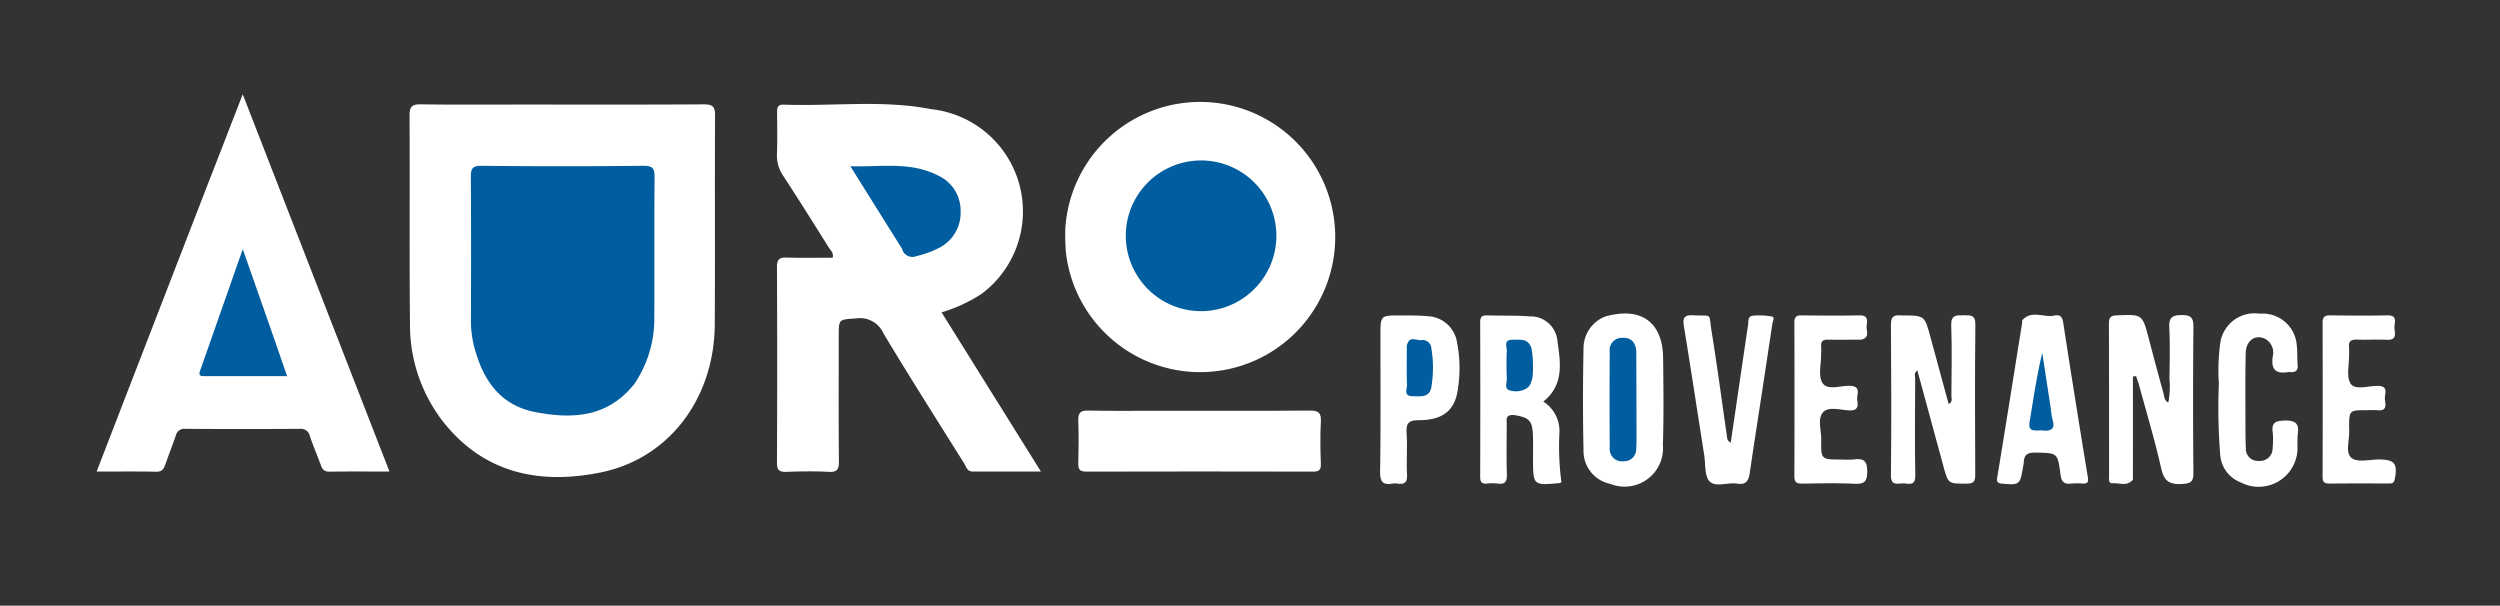
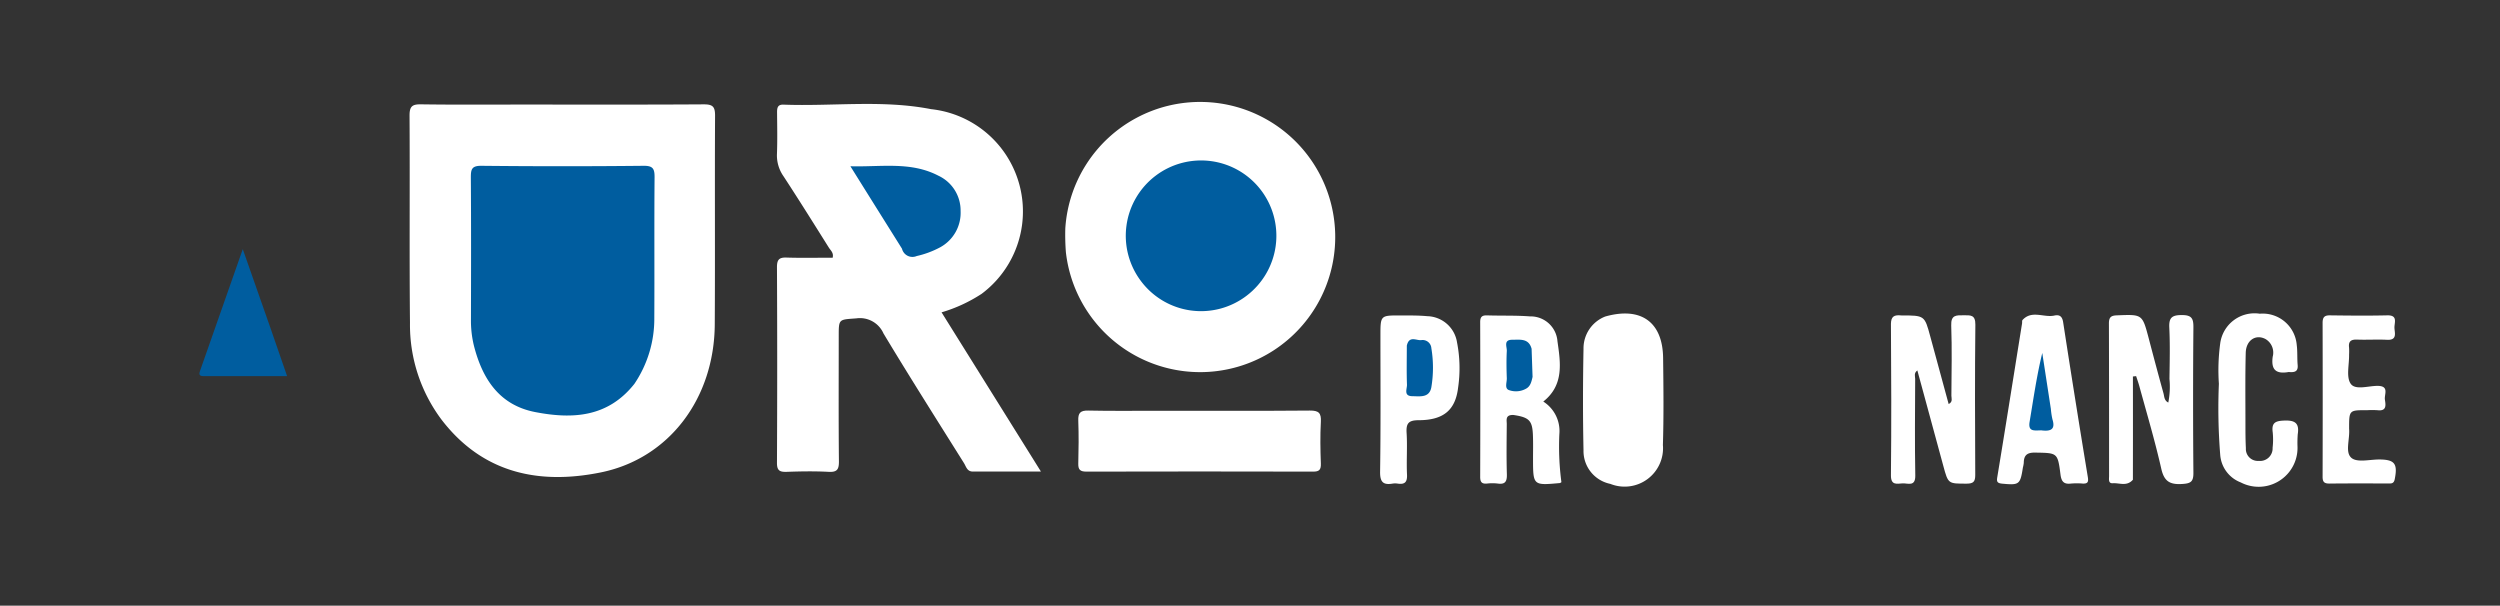
<svg xmlns="http://www.w3.org/2000/svg" width="155.556" height="37.686" viewBox="0 0 155.556 37.686">
  <rect x="0" y="0" width="155.556" height="37.686" fill="#333333" stroke="none" />
  <defs>
    <style>
      .cls-1 {
        
		 fill-opacity:0;
      }

      .cls-2 {
        fill: #fff;
      }

      .cls-3 {
        fill: #fff;
      }

      .cls-4 {
        fill: #fff;
      }

      .cls-5 {
        fill: #fff;
      }

      .cls-6 {
        fill: #fff;
      }

      .cls-7 {
        fill: #fff;
      }

      .cls-8 {
        fill: #fff;
      }

      .cls-9 {
        
		fill:#005D9F;
		
      }

      .cls-10 {
        
		fill:#005D9F;
      }

      .cls-11 {
        
		fill:#005D9F;
      }
    </style>
  </defs>
  <g id="logo" transform="translate(-209.585 -613.749)">
    <path id="Path_18192" data-name="Path 18192" class="cls-1" d="M142.323,38.59q-70.529,0-140.958,0c-.373,0-.457-.02-.457-.111Q.922,19.75.907,1.018c0-.09.084-.111.457-.111q77.321,0,154.641,0c.373,0,.457.02.457.111q-.015,18.732,0,37.464c0,.09-.083.111-.457.111C151.461,38.589,146.917,38.59,142.323,38.59Z" transform="translate(208.678 612.842)" />
    <path id="Path_18193" data-name="Path 18193" class="cls-2" d="M425.256,681.141c3.785,0,7.5.012,11.207-.013.56,0,.7.146.7.7-.024,4.329.007,8.659-.019,12.988-.027,4.608-2.841,8.352-7.093,9.214-3.866.784-7.353.041-9.9-3.273a9.837,9.837,0,0,1-1.971-6.03c-.043-4.3,0-8.609-.027-12.914,0-.583.19-.693.722-.686C420.976,681.158,423.079,681.141,425.256,681.141Z" transform="translate(-183.085 -60.886)" />
    <path id="Path_18194" data-name="Path 18194" class="cls-2" d="M584.84,692.765a9.4,9.4,0,0,1-2.459,1.13l6.183,9.906c-1.5,0-2.871,0-4.24,0-.359,0-.416-.316-.55-.529-1.681-2.681-3.376-5.352-5.006-8.063a1.6,1.6,0,0,0-1.685-.94c-1.094.083-1.1.02-1.1,1.092,0,2.6-.014,5.2.012,7.8.005.512-.114.687-.647.658-.864-.047-1.732-.031-2.6,0-.423.013-.611-.065-.608-.557q.03-6.088,0-12.176c0-.445.115-.614.581-.6.962.031,1.927.009,2.884.009.077-.3-.126-.452-.237-.628-.933-1.487-1.864-2.975-2.824-4.444a2.254,2.254,0,0,1-.405-1.383c.033-.865.014-1.732.007-2.6,0-.284.046-.482.4-.469,3.061.115,6.146-.313,9.182.281a6.4,6.4,0,0,1,3.11,11.518Z" transform="translate(-314.21 -60.711)" />
-     <path id="Path_18195" data-name="Path 18195" class="cls-3" d="M293.9,682.613c.728-1.866,1.431-3.68,2.212-5.694l9.13,23.473c-1.329,0-2.538-.011-3.746.007-.315,0-.428-.145-.521-.4-.219-.6-.475-1.193-.681-1.8a.574.574,0,0,0-.635-.465q-3.562.023-7.123,0a.534.534,0,0,0-.588.419c-.209.607-.443,1.2-.655,1.81-.1.276-.211.447-.564.44-1.21-.025-2.42-.01-3.708-.01C289.321,694.441,291.6,688.553,293.9,682.613Z" transform="translate(-71.424 -57.302)" />
    <path id="Path_18196" data-name="Path 18196" class="cls-3" d="M692.946,687.129a8.406,8.406,0,1,1,.036,1.478A14.167,14.167,0,0,1,692.946,687.129Z" transform="translate(-417.075 -59.166)" />
    <path id="Path_18197" data-name="Path 18197" class="cls-4" d="M703.334,809.451c3.188,0,6.3.015,9.414-.013.564-.005.719.155.689.706-.048.862-.031,1.729,0,2.593.012.387-.1.506-.5.5q-7.042-.018-14.084,0c-.384,0-.52-.109-.51-.5.023-.889.033-1.78,0-2.668-.02-.488.133-.641.624-.631C700.393,809.47,701.827,809.451,703.334,809.451Z" transform="translate(-421.665 -170.143)" />
    <path id="Path_18198" data-name="Path 18198" class="cls-5" d="M1131.757,779.627c-.381.437-.84.188-1.256.218-.288.021-.226-.27-.226-.453,0-3.165,0-6.329-.01-9.494,0-.4.148-.49.52-.5,1.559-.062,1.558-.073,1.954,1.42.3,1.145.605,2.29.921,3.431.055.2.039.448.3.576a5.136,5.136,0,0,0,.072-1.471c.014-1.063.042-2.128-.01-3.189-.03-.619.159-.783.773-.784s.732.2.727.763q-.039,4.524,0,9.048c.006.572-.173.667-.707.7-.763.045-1.114-.163-1.293-.954-.391-1.731-.9-3.435-1.369-5.15-.056-.2-.129-.4-.195-.607l-.2.022C1131.762,775.319,1131.762,777.44,1131.757,779.627Z" transform="translate(-789.458 -136.028)" />
    <path id="Path_18199" data-name="Path 18199" class="cls-6" d="M1039.627,769.527c1.448,0,1.449,0,1.8,1.3.382,1.4.761,2.8,1.146,4.215.278-.145.169-.356.17-.517.01-1.46.042-2.921-.01-4.379-.024-.664.326-.63.774-.629.418,0,.735-.043.728.583-.034,3.117-.023,6.235-.007,9.353,0,.418-.115.539-.537.54-1.149,0-1.145.022-1.449-1.1-.533-1.974-1.072-3.947-1.616-5.945-.232.169-.136.365-.136.526-.008,2-.029,4.009.007,6.012.013.721-.462.47-.8.491-.349.022-.722.132-.715-.505.032-3.142.023-6.285,0-9.427C1038.993,769.594,1039.171,769.48,1039.627,769.527Z" transform="translate(-711.738 -136.151)" />
    <path id="Path_18200" data-name="Path 18200" class="cls-7" d="M868.873,775.755c-.529-.018-.415.326-.417.571-.009,1.038-.025,2.076.006,3.112.013.443-.093.651-.568.584a2.892,2.892,0,0,0-.666,0c-.318.03-.427-.085-.426-.412q.015-4.817,0-9.635c0-.328.117-.427.431-.417.888.029,1.78-.005,2.665.063a1.672,1.672,0,0,1,1.712,1.548c.19,1.334.418,2.723-.882,3.751a2.17,2.17,0,0,1,1,2.023,16.764,16.764,0,0,0,.128,2.993c-.052.031-.072.052-.095.055-1.669.153-1.669.153-1.671-1.521,0-.494.013-.989-.008-1.482C870.044,776.1,869.846,775.9,868.873,775.755Z" transform="translate(-565.116 -136.185)" />
    <path id="Path_18201" data-name="Path 18201" class="cls-6" d="M911.271,768.959c2.227-.627,3.573.345,3.6,2.579.022,1.805.042,3.612-.013,5.416a2.39,2.39,0,0,1-3.271,2.419,2.083,2.083,0,0,1-1.669-2.091c-.044-2.1-.04-4.2,0-6.306A2.124,2.124,0,0,1,911.271,768.959Z" transform="translate(-601.803 -135.516)" />
    <path id="Path_18202" data-name="Path 18202" class="cls-6" d="M1084.484,772.589c.153-.966.3-1.867.443-2.768.012-.073-.01-.173.03-.217.581-.634,1.328-.13,1.984-.276.3-.066.484.035.542.41q.744,4.826,1.537,9.645c.049.3-.006.412-.311.4a4.341,4.341,0,0,0-.74,0c-.44.053-.595-.125-.65-.561-.174-1.37-.193-1.34-1.566-1.366-.51-.01-.715.159-.719.642a2.093,2.093,0,0,1-.055.29c-.165,1.065-.232,1.1-1.292,1-.314-.031-.349-.132-.3-.414C1083.757,777.135,1084.114,774.894,1084.484,772.589Z" transform="translate(-749.525 -135.945)" />
-     <path id="Path_18203" data-name="Path 18203" class="cls-6" d="M956.881,774.208c-.26,1.724-.524,3.382-.764,5.043-.071.489-.186.826-.8.727-.578-.093-1.335.246-1.709-.139-.324-.334-.246-1.065-.333-1.622-.422-2.682-.83-5.367-1.268-8.046-.086-.529.049-.7.59-.668,1.234.068.939-.2,1.136,1.008.35,2.144.631,4.3.944,6.448.024.164.008.354.247.467.36-2.45.716-4.884,1.078-7.318.034-.228-.034-.557.315-.58a4.275,4.275,0,0,1,1.172.054c.194.042.045.3.022.461C957.306,771.411,957.1,772.777,956.881,774.208Z" transform="translate(-637.648 -136.136)" />
    <path id="Path_18204" data-name="Path 18204" class="cls-6" d="M1180.518,772.488c-.847.151-1.1-.187-1-.947a.98.98,0,0,0-.44-1.1c-.608-.327-1.217.065-1.237.855-.037,1.458-.018,2.918-.018,4.377,0,.519,0,1.038.027,1.557a.744.744,0,0,0,.8.789.781.781,0,0,0,.863-.813,4.542,4.542,0,0,0,.007-.963c-.082-.6.162-.714.726-.734.682-.025.937.179.831.853a7.118,7.118,0,0,0-.016.741,2.419,2.419,0,0,1-3.535,2.253,1.991,1.991,0,0,1-1.271-1.691,36.537,36.537,0,0,1-.085-4.445,12.427,12.427,0,0,1,.084-2.516,2.152,2.152,0,0,1,2.46-1.843,2.124,2.124,0,0,1,2.3,1.939c.054.415.021.84.058,1.258C1181.106,772.452,1180.9,772.524,1180.518,772.488Z" transform="translate(-828.521 -135.592)" />
    <path id="Path_18205" data-name="Path 18205" class="cls-7" d="M824.9,770.857c0-1.26,0-1.264,1.214-1.259.569,0,1.14-.007,1.705.045a1.922,1.922,0,0,1,1.848,1.636,8.339,8.339,0,0,1,.066,2.807c-.165,1.4-.908,2.022-2.438,2.029-.624,0-.806.171-.767.788.055.862-.016,1.732.026,2.6.023.481-.153.622-.59.556a.959.959,0,0,0-.3,0c-.591.1-.794-.091-.785-.738C824.923,776.522,824.9,773.725,824.9,770.857Z" transform="translate(-529.421 -136.22)" />
-     <path id="Path_18206" data-name="Path 18206" class="cls-8" d="M1002.624,771.044c-.735,0-1.4.015-2.07,0-.32-.007-.457.109-.429.43.013.147,0,.3,0,.445.007.618-.2,1.374.08,1.816.318.5,1.131.157,1.725.184.722.033.392.545.439.866.049.337.088.686-.482.662s-1.29-.26-1.637.109c-.373.4-.11,1.134-.12,1.721-.02,1.226-.006,1.226,1.247,1.226a6,6,0,0,0,.815-.006c.6-.083.8.12.8.753s-.189.789-.793.761c-1.086-.049-2.175-.025-3.263-.008-.344.005-.479-.091-.477-.455q.016-4.784,0-9.567c0-.305.087-.45.419-.446,1.211.012,2.423.022,3.634,0,.6-.012.466.4.44.705C1002.93,770.512,1003.174,770.906,1002.624,771.044Z" transform="translate(-677.223 -136.162)" />
    <path id="Path_18207" data-name="Path 18207" class="cls-7" d="M1221.46,776.588c.057.678-.273,1.486.157,1.831.365.293,1.136.087,1.727.09.957.006,1.146.266.955,1.229-.06.3-.239.263-.428.263-1.212,0-2.424-.008-3.635.007-.323,0-.426-.1-.425-.424q.013-4.785,0-9.571c0-.35.107-.477.464-.472,1.187.016,2.375.027,3.561,0,.672-.016.438.456.445.766s.2.79-.462.755c-.617-.033-1.237.012-1.854-.013-.378-.015-.558.1-.507.5a4.186,4.186,0,0,1,0,.445c.013.615-.189,1.379.1,1.8s1.1.129,1.683.135c.733.007.4.53.446.848s.135.739-.457.667a5.552,5.552,0,0,0-.667,0C1221.46,775.438,1221.46,775.438,1221.46,776.588Z" transform="translate(-865.708 -136.17)" />
    <path id="Path_18208" data-name="Path 18208" class="cls-9" d="M454,720.456c-1.662,2.1-3.872,2.2-6.167,1.756-2.246-.433-3.3-2.079-3.824-4.157a6.56,6.56,0,0,1-.178-1.617c.007-2.942.014-5.885-.007-8.827,0-.5.051-.729.66-.723q5.044.053,10.088,0c.578-.005.688.177.684.711-.025,2.918,0,5.835-.016,8.753A7.227,7.227,0,0,1,454,720.456Z" transform="translate(-204.942 -82.822)" />
    <path id="Path_18209" data-name="Path 18209" class="cls-10" d="M606.107,712.033c-1.065-1.7-2.1-3.35-3.21-5.13,1.909.055,3.753-.311,5.478.589a2.389,2.389,0,0,1,1.379,2.2,2.444,2.444,0,0,1-1.284,2.26,5.788,5.788,0,0,1-1.45.538A.668.668,0,0,1,606.107,712.033Z" transform="translate(-340.398 -82.809)" />
    <path id="Path_18210" data-name="Path 18210" class="cls-10" d="M334.529,746.738c.344,1,.674,1.953,1.026,2.965h-5.123c-.213,0-.415,0-.3-.315.872-2.482,1.743-4.964,2.664-7.588C333.4,743.533,333.959,745.107,334.529,746.738Z" transform="translate(-108.105 -112.549)" />
    <path id="Path_18211" data-name="Path 18211" class="cls-11" d="M719.236,712.12a4.685,4.685,0,1,1,6.566.905A4.668,4.668,0,0,1,719.236,712.12Z" transform="translate(-438.652 -80.874)" />
-     <path id="Path_18212" data-name="Path 18212" class="cls-10" d="M879.337,782.043c-.073.328-.14.591-.407.736a1.289,1.289,0,0,1-1.07.084c-.278-.109-.116-.484-.126-.737-.021-.564-.03-1.131,0-1.693.015-.258-.227-.7.343-.7.483,0,1.024-.1,1.2.563A7.013,7.013,0,0,1,879.337,782.043Z" transform="translate(-574.392 -144.844)" />
-     <path id="Path_18213" data-name="Path 18213" class="cls-11" d="M922.661,779.778c.009,1.922.013,3.777.014,5.631,0,.148-.01.3-.019.444a.751.751,0,0,1-.8.789.764.764,0,0,1-.847-.827q-.021-3,0-6.009a.753.753,0,0,1,.748-.844C922.28,778.926,922.6,779.162,922.661,779.778Z" transform="translate(-611.263 -144.191)" />
+     <path id="Path_18212" data-name="Path 18212" class="cls-10" d="M879.337,782.043c-.073.328-.14.591-.407.736a1.289,1.289,0,0,1-1.07.084c-.278-.109-.116-.484-.126-.737-.021-.564-.03-1.131,0-1.693.015-.258-.227-.7.343-.7.483,0,1.024-.1,1.2.563Z" transform="translate(-574.392 -144.844)" />
    <path id="Path_18214" data-name="Path 18214" class="cls-10" d="M1097.671,790.13c-.427,0-.841.11-.734-.531.238-1.422.44-2.851.788-4.285q.267,1.739.534,3.477a4.589,4.589,0,0,0,.1.658C1098.548,790.052,1098.278,790.209,1097.671,790.13Z" transform="translate(-761.065 -149.603)" />
    <path id="Path_18215" data-name="Path 18215" class="cls-10" d="M835.875,779.936c.148-.651.6-.3.909-.345a.546.546,0,0,1,.618.509,7.387,7.387,0,0,1,0,2.418c-.119.68-.708.569-1.186.564-.56-.006-.322-.456-.332-.717C835.855,781.581,835.874,780.793,835.875,779.936Z" transform="translate(-538.754 -144.681)" />
  </g>
</svg>